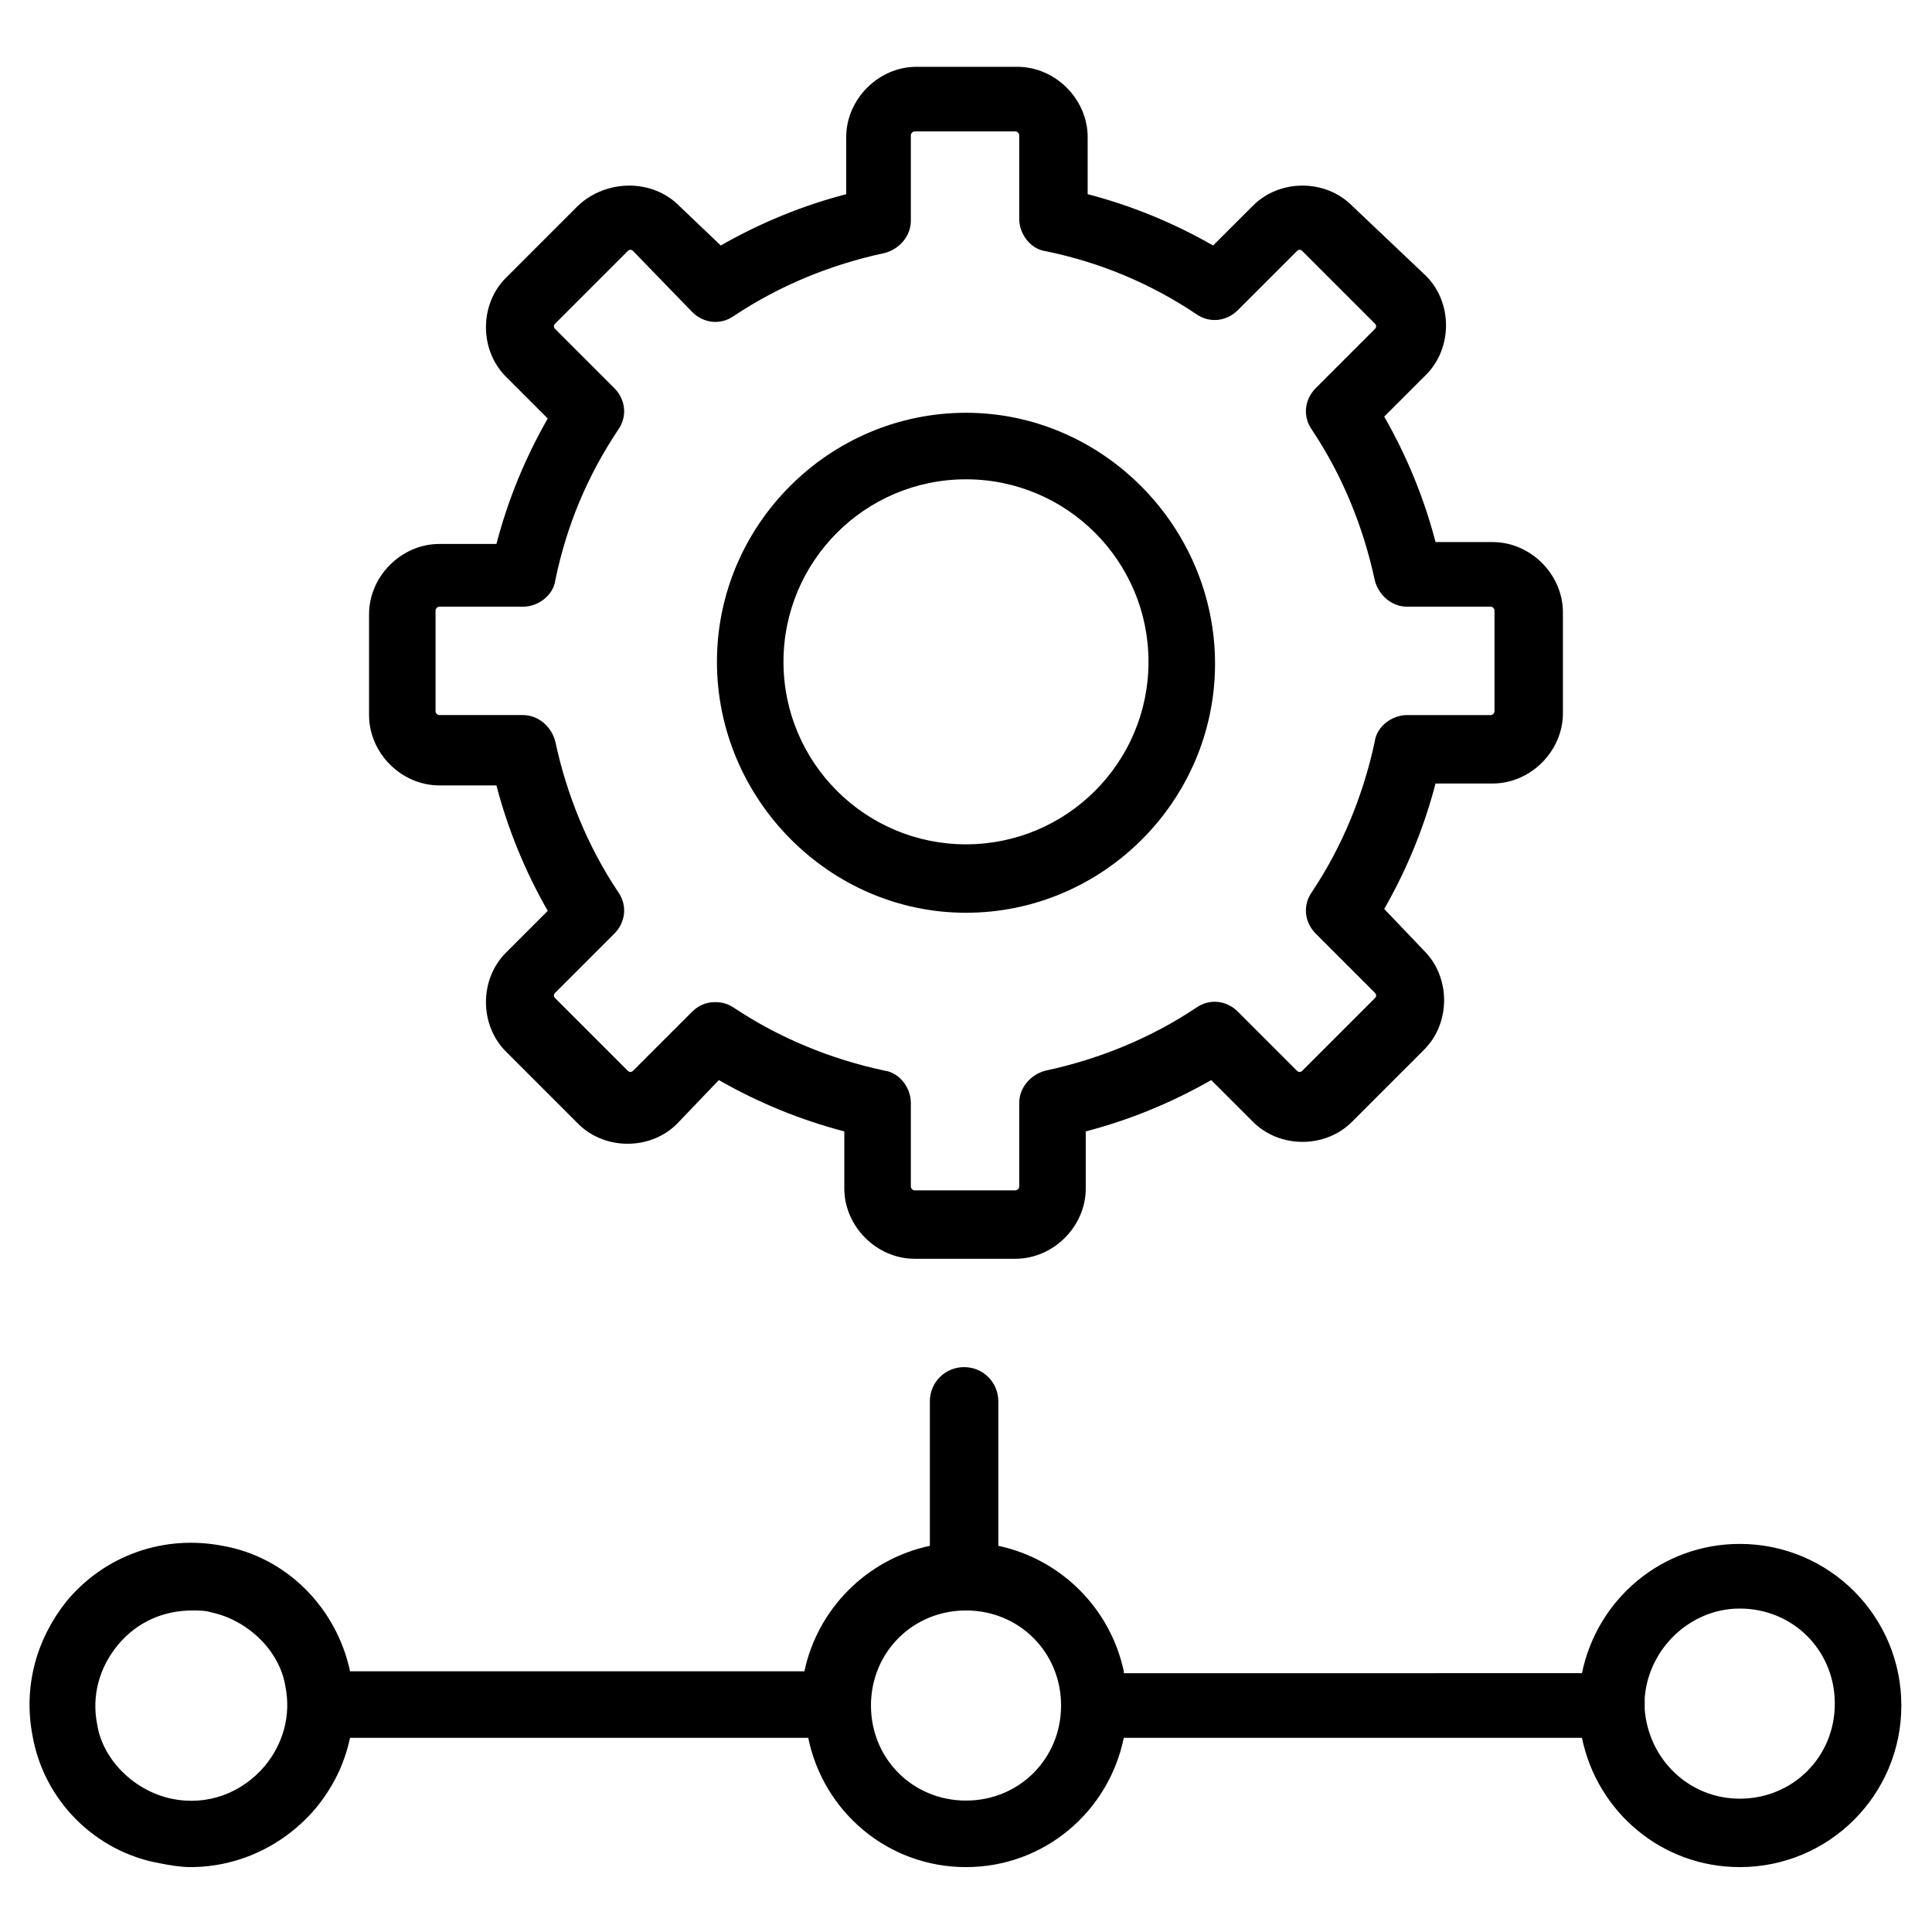
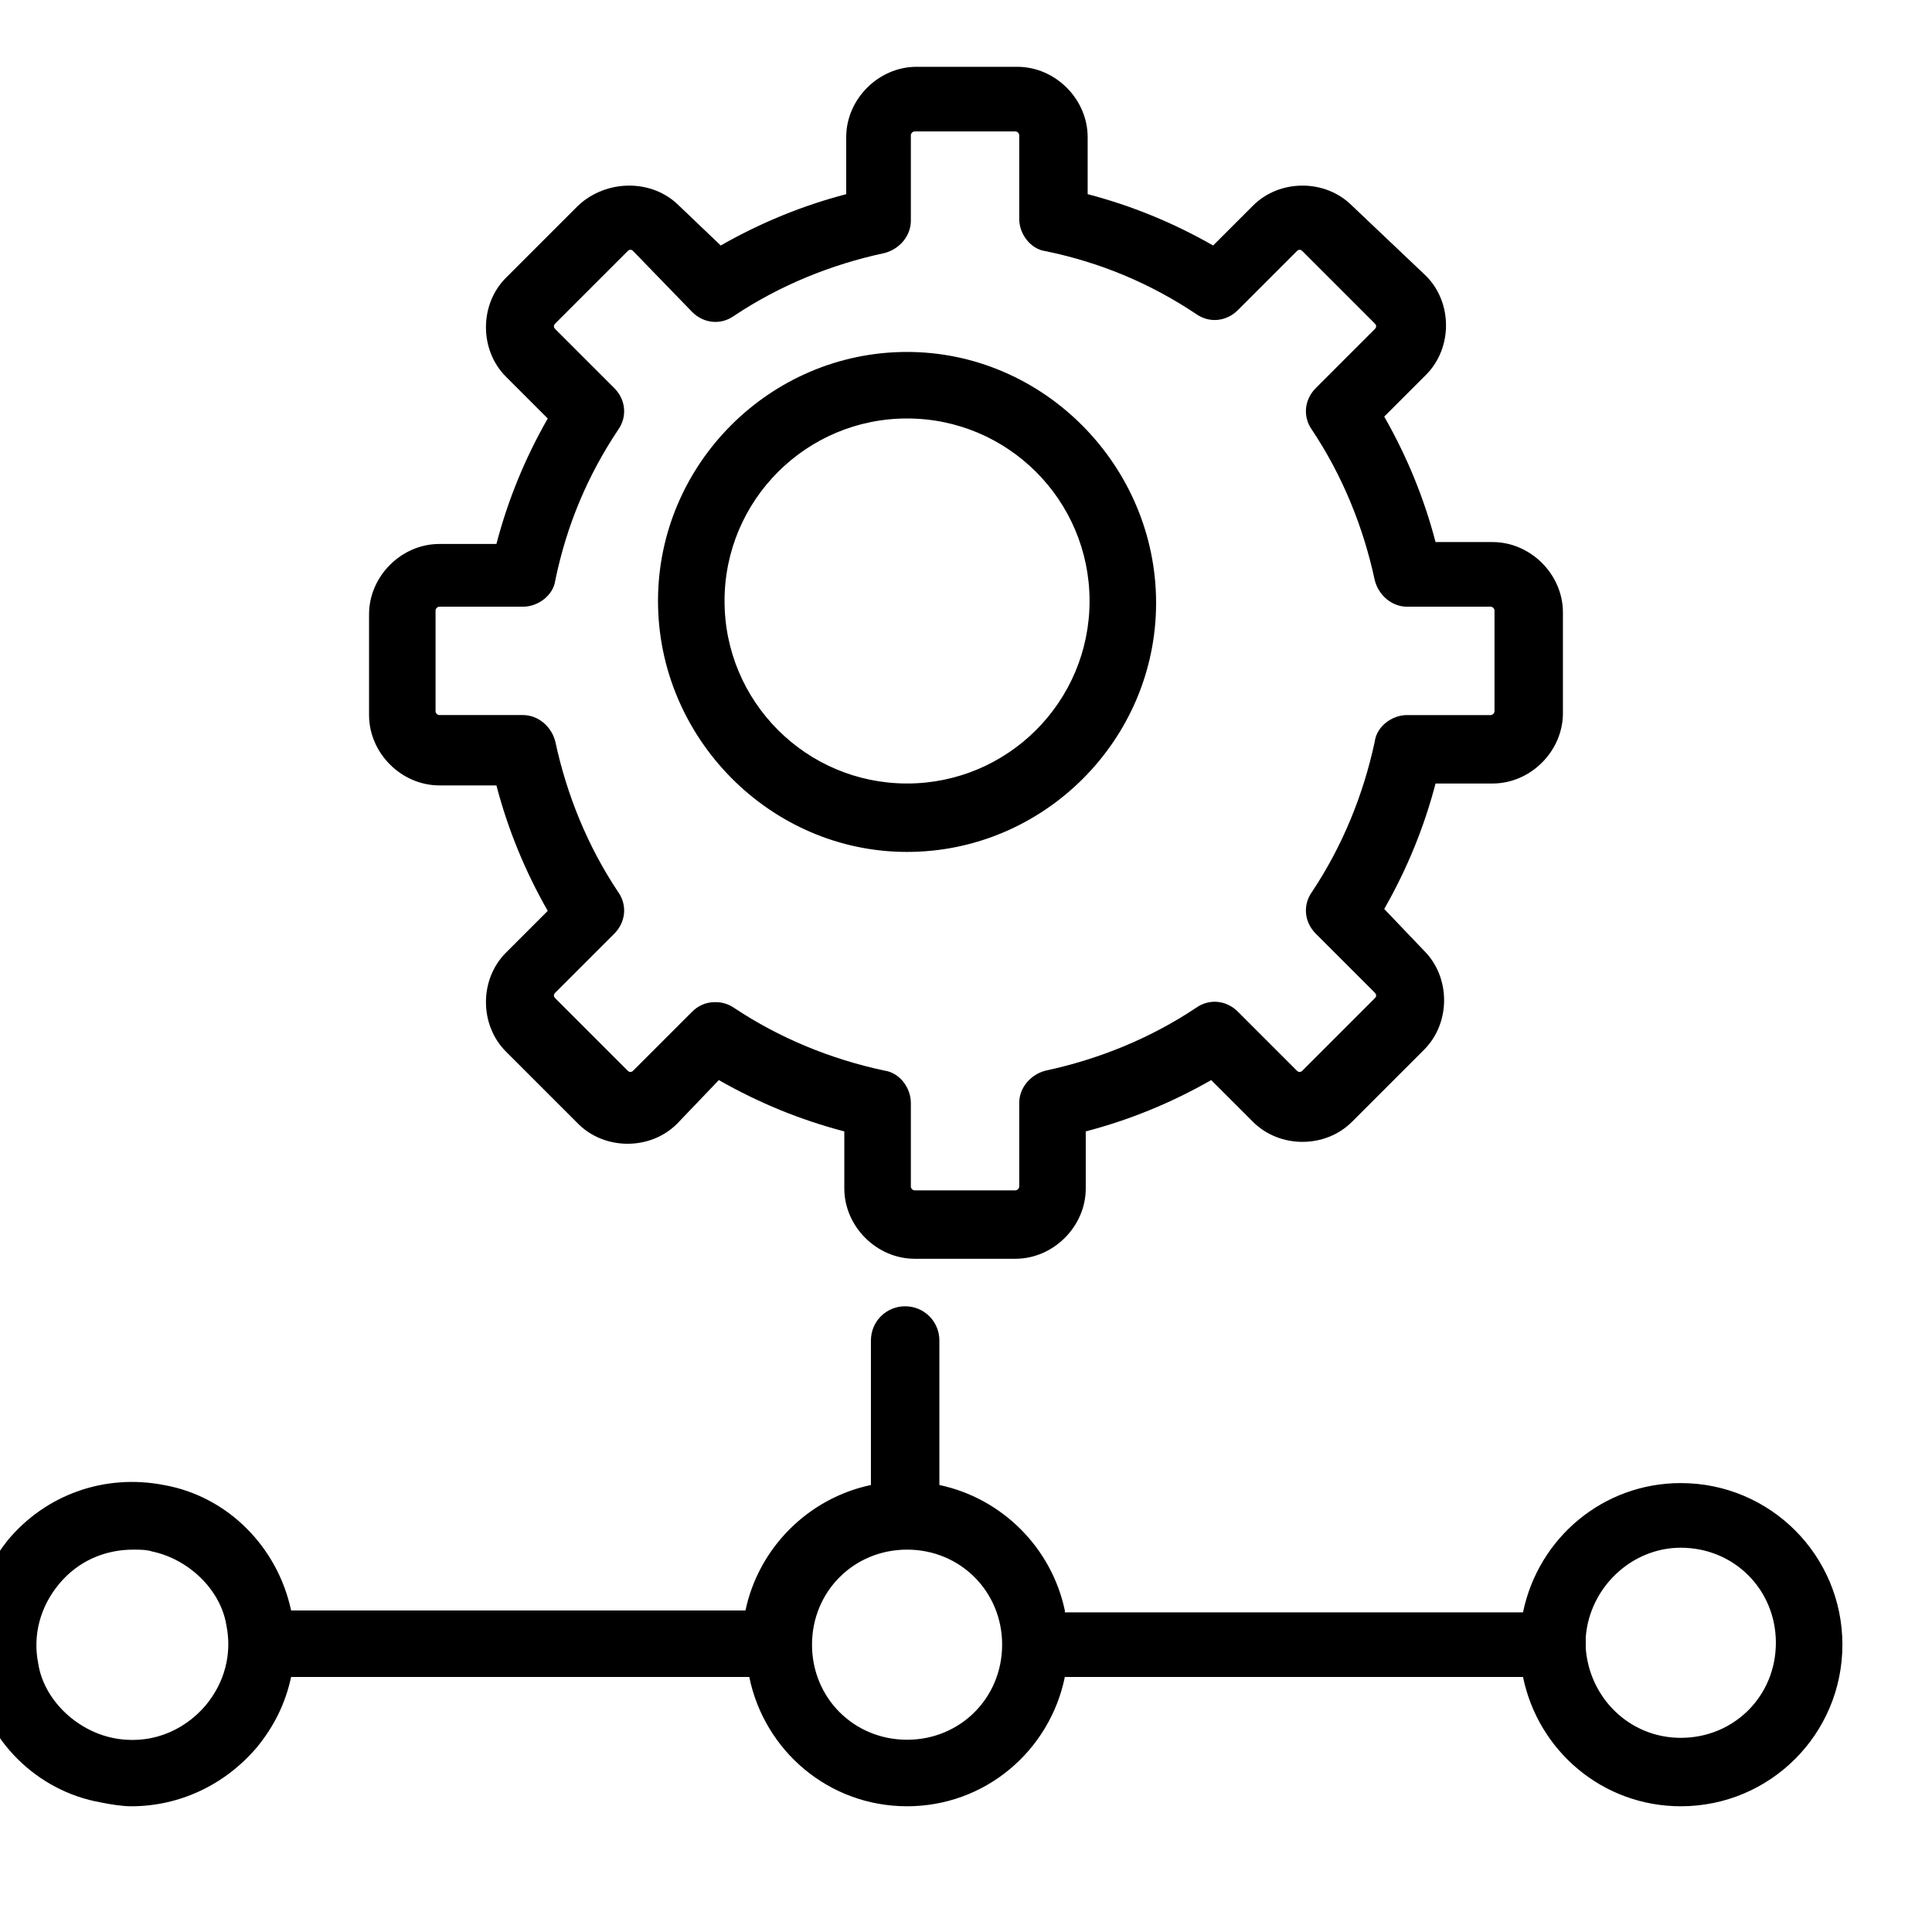
<svg xmlns="http://www.w3.org/2000/svg" fill="#000000" width="800px" height="800px" version="1.1" viewBox="144 144 512 512">
-   <path d="m297.22 198.48-19.145 19.145c-7.055 7.055-7.055 19.145 0 26.199l11.082 11.082c-6.047 10.578-10.578 21.664-13.602 33.25h-15.113c-10.078 0-18.641 8.566-18.641 18.641v26.703c0 10.078 8.566 18.641 18.641 18.641h15.113c3.023 11.586 7.559 22.672 13.602 33.25l-11.082 11.082c-7.055 7.055-7.055 19.145 0 26.199l19.145 19.145c7.055 7.055 19.145 7.055 26.199 0l11.082-11.586c10.578 6.047 21.664 10.578 33.25 13.602v15.113c0 10.078 8.566 18.641 18.641 18.641h26.703c10.078 0 18.641-8.566 18.641-18.641v-15.113c11.586-3.023 22.672-7.559 33.25-13.602l11.082 11.082c7.055 7.055 19.145 7.055 26.199 0l19.145-19.145c7.055-7.055 7.055-19.145 0-26.199l-10.578-11.082c6.047-10.578 10.578-21.664 13.602-33.25h15.113c10.078 0 18.641-8.566 18.641-18.641v-26.703c0-10.078-8.566-18.641-18.641-18.641h-15.113c-3.023-11.586-7.559-22.672-13.602-33.25l11.082-11.082c7.055-7.055 7.055-19.145 0-26.199l-19.645-18.641c-7.055-7.055-19.145-7.055-26.199 0l-10.582 10.578c-10.578-6.047-21.664-10.578-33.25-13.602v-15.113c0-10.078-8.566-18.641-18.641-18.641h-26.703c-10.078 0-18.641 8.566-18.641 18.641v15.113c-11.586 3.023-22.672 7.559-33.25 13.602l-11.086-10.578c-7.051-7.055-19.145-7.055-26.699 0zm30.227 28.211c3.023 3.023 7.559 3.527 11.082 1.008 12.09-8.062 25.695-13.602 39.801-16.625 4.031-1.008 7.055-4.535 7.055-8.566v-22.672c0-0.504 0.504-1.008 1.008-1.008h26.703c0.504 0 1.008 0.504 1.008 1.008v22.168c0 4.031 3.023 8.062 7.055 8.566 14.609 3.023 27.711 8.566 39.801 16.625 3.527 2.519 8.062 2.016 11.082-1.008l15.617-15.617c0.504-0.504 1.008-0.504 1.512 0l19.145 19.145c0.504 0.504 0.504 1.008 0 1.512l-15.617 15.617c-3.023 3.023-3.527 7.559-1.008 11.082 8.062 12.09 13.602 25.695 16.625 39.801 1.008 4.031 4.535 7.055 8.566 7.055h22.168c0.504 0 1.008 0.504 1.008 1.008v26.703c0 0.504-0.504 1.008-1.008 1.008h-22.168c-4.031 0-8.062 3.023-8.566 7.055-3.023 14.105-8.566 27.711-16.625 39.801-2.519 3.527-2.016 8.062 1.008 11.082l15.617 15.617c0.504 0.504 0.504 1.008 0 1.512l-19.145 19.145c-0.504 0.504-1.008 0.504-1.512 0l-15.617-15.617c-3.023-3.023-7.559-3.527-11.082-1.008-12.09 8.062-25.695 13.602-39.801 16.625-4.031 1.008-7.055 4.535-7.055 8.566v22.168c0 0.504-0.504 1.008-1.008 1.008h-26.703c-0.504 0-1.008-0.504-1.008-1.008v-22.168c0-4.031-3.023-8.062-7.055-8.566-14.105-3.023-27.711-8.566-39.801-16.625-1.512-1.008-3.023-1.512-5.039-1.512-2.519 0-4.535 1.008-6.047 2.519l-15.617 15.617c-0.504 0.504-1.008 0.504-1.512 0l-19.145-19.145c-0.504-0.504-0.504-1.008 0-1.512l15.617-15.617c3.023-3.023 3.527-7.559 1.008-11.082-8.062-12.09-13.602-25.695-16.625-39.801-1.008-4.031-4.535-7.055-8.566-7.055h-22.168c-0.504 0-1.008-0.504-1.008-1.008v-26.703c0-0.504 0.504-1.008 1.008-1.008h22.168c4.031 0 8.062-3.023 8.566-7.055 3.023-14.609 8.566-27.711 16.625-39.801 2.519-3.527 2.016-8.062-1.008-11.082l-15.617-15.617c-0.504-0.504-0.504-1.008 0-1.512l19.145-19.145c0.504-0.504 1.008-0.504 1.512 0zm72.551 159.2c36.273 0 66-29.727 66-66-0.004-36.273-29.727-66.5-66-66.5s-66 29.727-66 66 29.723 66.5 66 66.5zm0-114.87c26.703 0 48.367 21.664 48.367 48.367s-21.664 48.367-48.367 48.367-48.367-21.664-48.367-48.367 21.664-48.367 48.367-48.367zm41.816 315.89c-3.527-16.625-16.625-29.727-33.25-33.25v-38.289c0-5.039-4.031-9.07-9.07-9.07-5.039 0-9.07 4.031-9.07 9.07v38.289c-16.625 3.527-29.727 16.625-33.25 33.25h-120.41c-3.527-16.625-16.625-30.23-33.754-33.25-15.617-3.023-31.234 2.519-41.312 14.609-8.062 10.078-11.586 22.672-9.07 35.77 3.023 17.129 16.625 30.73 33.754 33.754 2.519 0.504 5.543 1.008 8.062 1.008 12.594 0 24.688-5.543 33.25-15.617 4.535-5.543 7.559-11.586 9.07-18.641h121.42c4.031 19.648 21.16 34.258 41.816 34.258s37.785-14.609 41.816-34.258h121.42c4.031 19.648 21.16 34.258 41.816 34.258 23.68 0 42.824-19.145 42.824-42.824 0-23.68-19.145-42.824-42.824-42.824-20.656 0-37.785 14.609-41.816 34.258l-121.42 0.004zm-227.72 25.191c-6.047 7.055-15.113 10.578-24.688 8.566-9.574-2.016-18.137-10.078-19.648-19.648-1.512-7.559 0.504-15.113 5.543-21.16 5.039-6.047 12.09-9.07 19.648-9.07 1.512 0 3.527 0 5.039 0.504 9.574 2.016 18.137 10.078 19.648 19.648 1.508 7.559-0.504 15.113-5.543 21.16zm185.91 9.07c-14.105 0-25.191-11.082-25.191-25.191 0-14.105 11.082-25.191 25.191-25.191 14.105 0 25.191 11.082 25.191 25.191-0.004 14.105-11.086 25.191-25.191 25.191zm205.05-50.887c14.105 0 25.191 11.082 25.191 25.191 0 14.105-11.082 25.191-25.191 25.191-13.602 0-24.184-10.578-25.191-23.68v-1.512-1.512c1.008-13.098 12.09-23.68 25.191-23.68z" />
+   <path d="m297.22 198.48-19.145 19.145c-7.055 7.055-7.055 19.145 0 26.199l11.082 11.082c-6.047 10.578-10.578 21.664-13.602 33.25h-15.113c-10.078 0-18.641 8.566-18.641 18.641v26.703c0 10.078 8.566 18.641 18.641 18.641h15.113c3.023 11.586 7.559 22.672 13.602 33.25l-11.082 11.082c-7.055 7.055-7.055 19.145 0 26.199l19.145 19.145c7.055 7.055 19.145 7.055 26.199 0l11.082-11.586c10.578 6.047 21.664 10.578 33.25 13.602v15.113c0 10.078 8.566 18.641 18.641 18.641h26.703c10.078 0 18.641-8.566 18.641-18.641v-15.113c11.586-3.023 22.672-7.559 33.25-13.602l11.082 11.082c7.055 7.055 19.145 7.055 26.199 0l19.145-19.145c7.055-7.055 7.055-19.145 0-26.199l-10.578-11.082c6.047-10.578 10.578-21.664 13.602-33.25h15.113c10.078 0 18.641-8.566 18.641-18.641v-26.703c0-10.078-8.566-18.641-18.641-18.641h-15.113c-3.023-11.586-7.559-22.672-13.602-33.25l11.082-11.082c7.055-7.055 7.055-19.145 0-26.199l-19.645-18.641c-7.055-7.055-19.145-7.055-26.199 0l-10.582 10.578c-10.578-6.047-21.664-10.578-33.25-13.602v-15.113c0-10.078-8.566-18.641-18.641-18.641h-26.703c-10.078 0-18.641 8.566-18.641 18.641v15.113c-11.586 3.023-22.672 7.559-33.25 13.602l-11.086-10.578c-7.051-7.055-19.145-7.055-26.699 0zm30.227 28.211c3.023 3.023 7.559 3.527 11.082 1.008 12.09-8.062 25.695-13.602 39.801-16.625 4.031-1.008 7.055-4.535 7.055-8.566v-22.672c0-0.504 0.504-1.008 1.008-1.008h26.703c0.504 0 1.008 0.504 1.008 1.008v22.168c0 4.031 3.023 8.062 7.055 8.566 14.609 3.023 27.711 8.566 39.801 16.625 3.527 2.519 8.062 2.016 11.082-1.008l15.617-15.617c0.504-0.504 1.008-0.504 1.512 0l19.145 19.145c0.504 0.504 0.504 1.008 0 1.512l-15.617 15.617c-3.023 3.023-3.527 7.559-1.008 11.082 8.062 12.09 13.602 25.695 16.625 39.801 1.008 4.031 4.535 7.055 8.566 7.055h22.168c0.504 0 1.008 0.504 1.008 1.008v26.703c0 0.504-0.504 1.008-1.008 1.008h-22.168c-4.031 0-8.062 3.023-8.566 7.055-3.023 14.105-8.566 27.711-16.625 39.801-2.519 3.527-2.016 8.062 1.008 11.082l15.617 15.617c0.504 0.504 0.504 1.008 0 1.512l-19.145 19.145c-0.504 0.504-1.008 0.504-1.512 0l-15.617-15.617c-3.023-3.023-7.559-3.527-11.082-1.008-12.09 8.062-25.695 13.602-39.801 16.625-4.031 1.008-7.055 4.535-7.055 8.566v22.168c0 0.504-0.504 1.008-1.008 1.008h-26.703c-0.504 0-1.008-0.504-1.008-1.008v-22.168c0-4.031-3.023-8.062-7.055-8.566-14.105-3.023-27.711-8.566-39.801-16.625-1.512-1.008-3.023-1.512-5.039-1.512-2.519 0-4.535 1.008-6.047 2.519l-15.617 15.617c-0.504 0.504-1.008 0.504-1.512 0l-19.145-19.145c-0.504-0.504-0.504-1.008 0-1.512l15.617-15.617c3.023-3.023 3.527-7.559 1.008-11.082-8.062-12.09-13.602-25.695-16.625-39.801-1.008-4.031-4.535-7.055-8.566-7.055h-22.168c-0.504 0-1.008-0.504-1.008-1.008v-26.703c0-0.504 0.504-1.008 1.008-1.008h22.168c4.031 0 8.062-3.023 8.566-7.055 3.023-14.609 8.566-27.711 16.625-39.801 2.519-3.527 2.016-8.062-1.008-11.082l-15.617-15.617c-0.504-0.504-0.504-1.008 0-1.512l19.145-19.145c0.504-0.504 1.008-0.504 1.512 0m72.551 159.2c36.273 0 66-29.727 66-66-0.004-36.273-29.727-66.5-66-66.5s-66 29.727-66 66 29.723 66.5 66 66.5zm0-114.87c26.703 0 48.367 21.664 48.367 48.367s-21.664 48.367-48.367 48.367-48.367-21.664-48.367-48.367 21.664-48.367 48.367-48.367zm41.816 315.89c-3.527-16.625-16.625-29.727-33.25-33.25v-38.289c0-5.039-4.031-9.07-9.07-9.07-5.039 0-9.07 4.031-9.07 9.07v38.289c-16.625 3.527-29.727 16.625-33.25 33.25h-120.41c-3.527-16.625-16.625-30.23-33.754-33.25-15.617-3.023-31.234 2.519-41.312 14.609-8.062 10.078-11.586 22.672-9.07 35.77 3.023 17.129 16.625 30.73 33.754 33.754 2.519 0.504 5.543 1.008 8.062 1.008 12.594 0 24.688-5.543 33.25-15.617 4.535-5.543 7.559-11.586 9.07-18.641h121.42c4.031 19.648 21.16 34.258 41.816 34.258s37.785-14.609 41.816-34.258h121.42c4.031 19.648 21.16 34.258 41.816 34.258 23.68 0 42.824-19.145 42.824-42.824 0-23.68-19.145-42.824-42.824-42.824-20.656 0-37.785 14.609-41.816 34.258l-121.42 0.004zm-227.72 25.191c-6.047 7.055-15.113 10.578-24.688 8.566-9.574-2.016-18.137-10.078-19.648-19.648-1.512-7.559 0.504-15.113 5.543-21.16 5.039-6.047 12.09-9.07 19.648-9.07 1.512 0 3.527 0 5.039 0.504 9.574 2.016 18.137 10.078 19.648 19.648 1.508 7.559-0.504 15.113-5.543 21.16zm185.91 9.07c-14.105 0-25.191-11.082-25.191-25.191 0-14.105 11.082-25.191 25.191-25.191 14.105 0 25.191 11.082 25.191 25.191-0.004 14.105-11.086 25.191-25.191 25.191zm205.05-50.887c14.105 0 25.191 11.082 25.191 25.191 0 14.105-11.082 25.191-25.191 25.191-13.602 0-24.184-10.578-25.191-23.68v-1.512-1.512c1.008-13.098 12.09-23.68 25.191-23.68z" />
</svg>